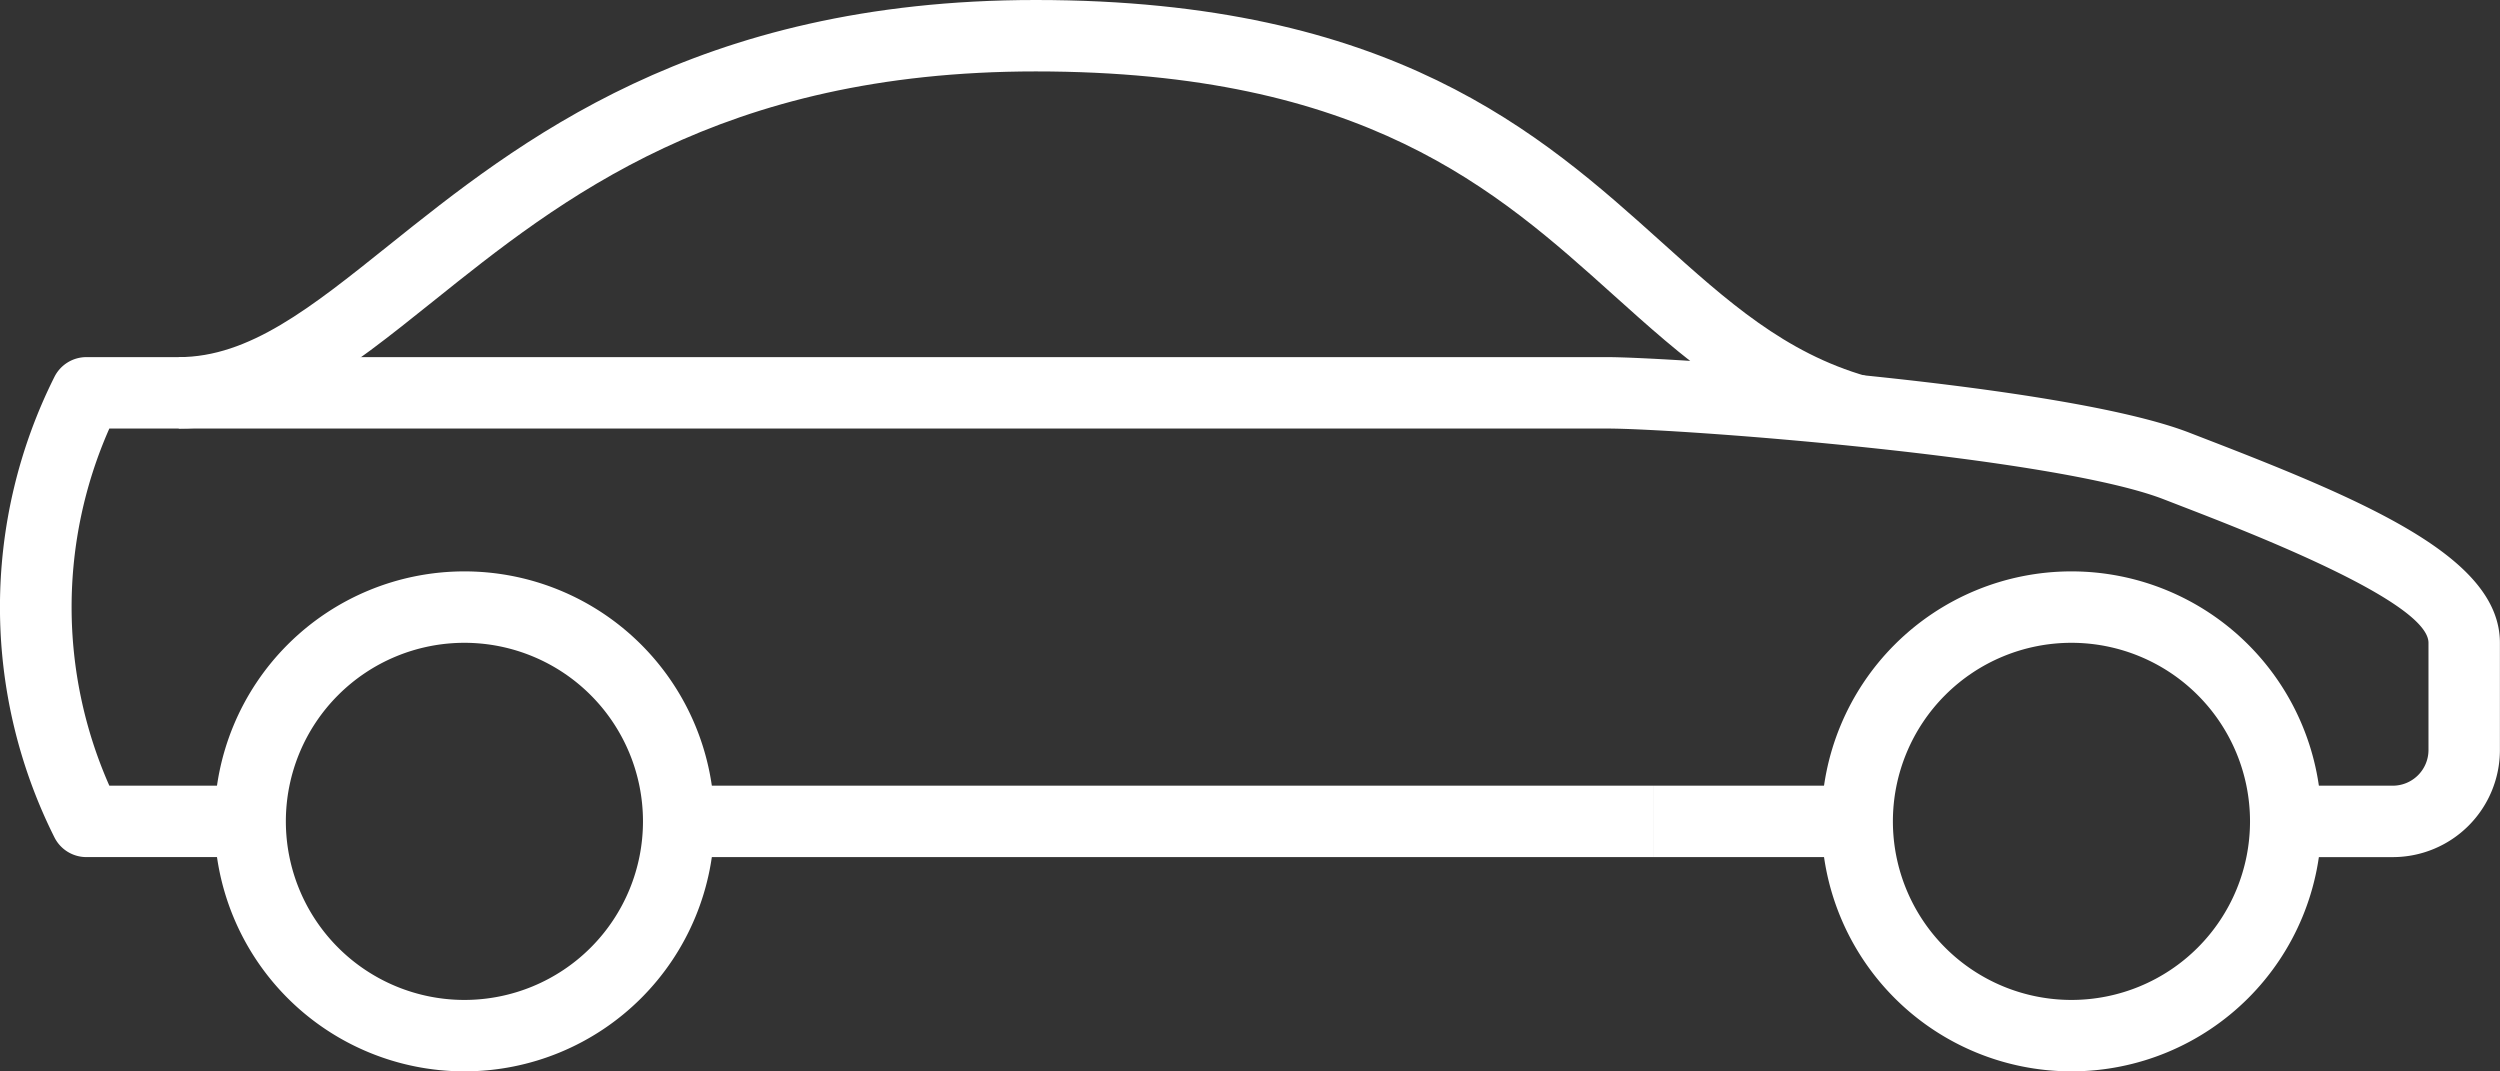
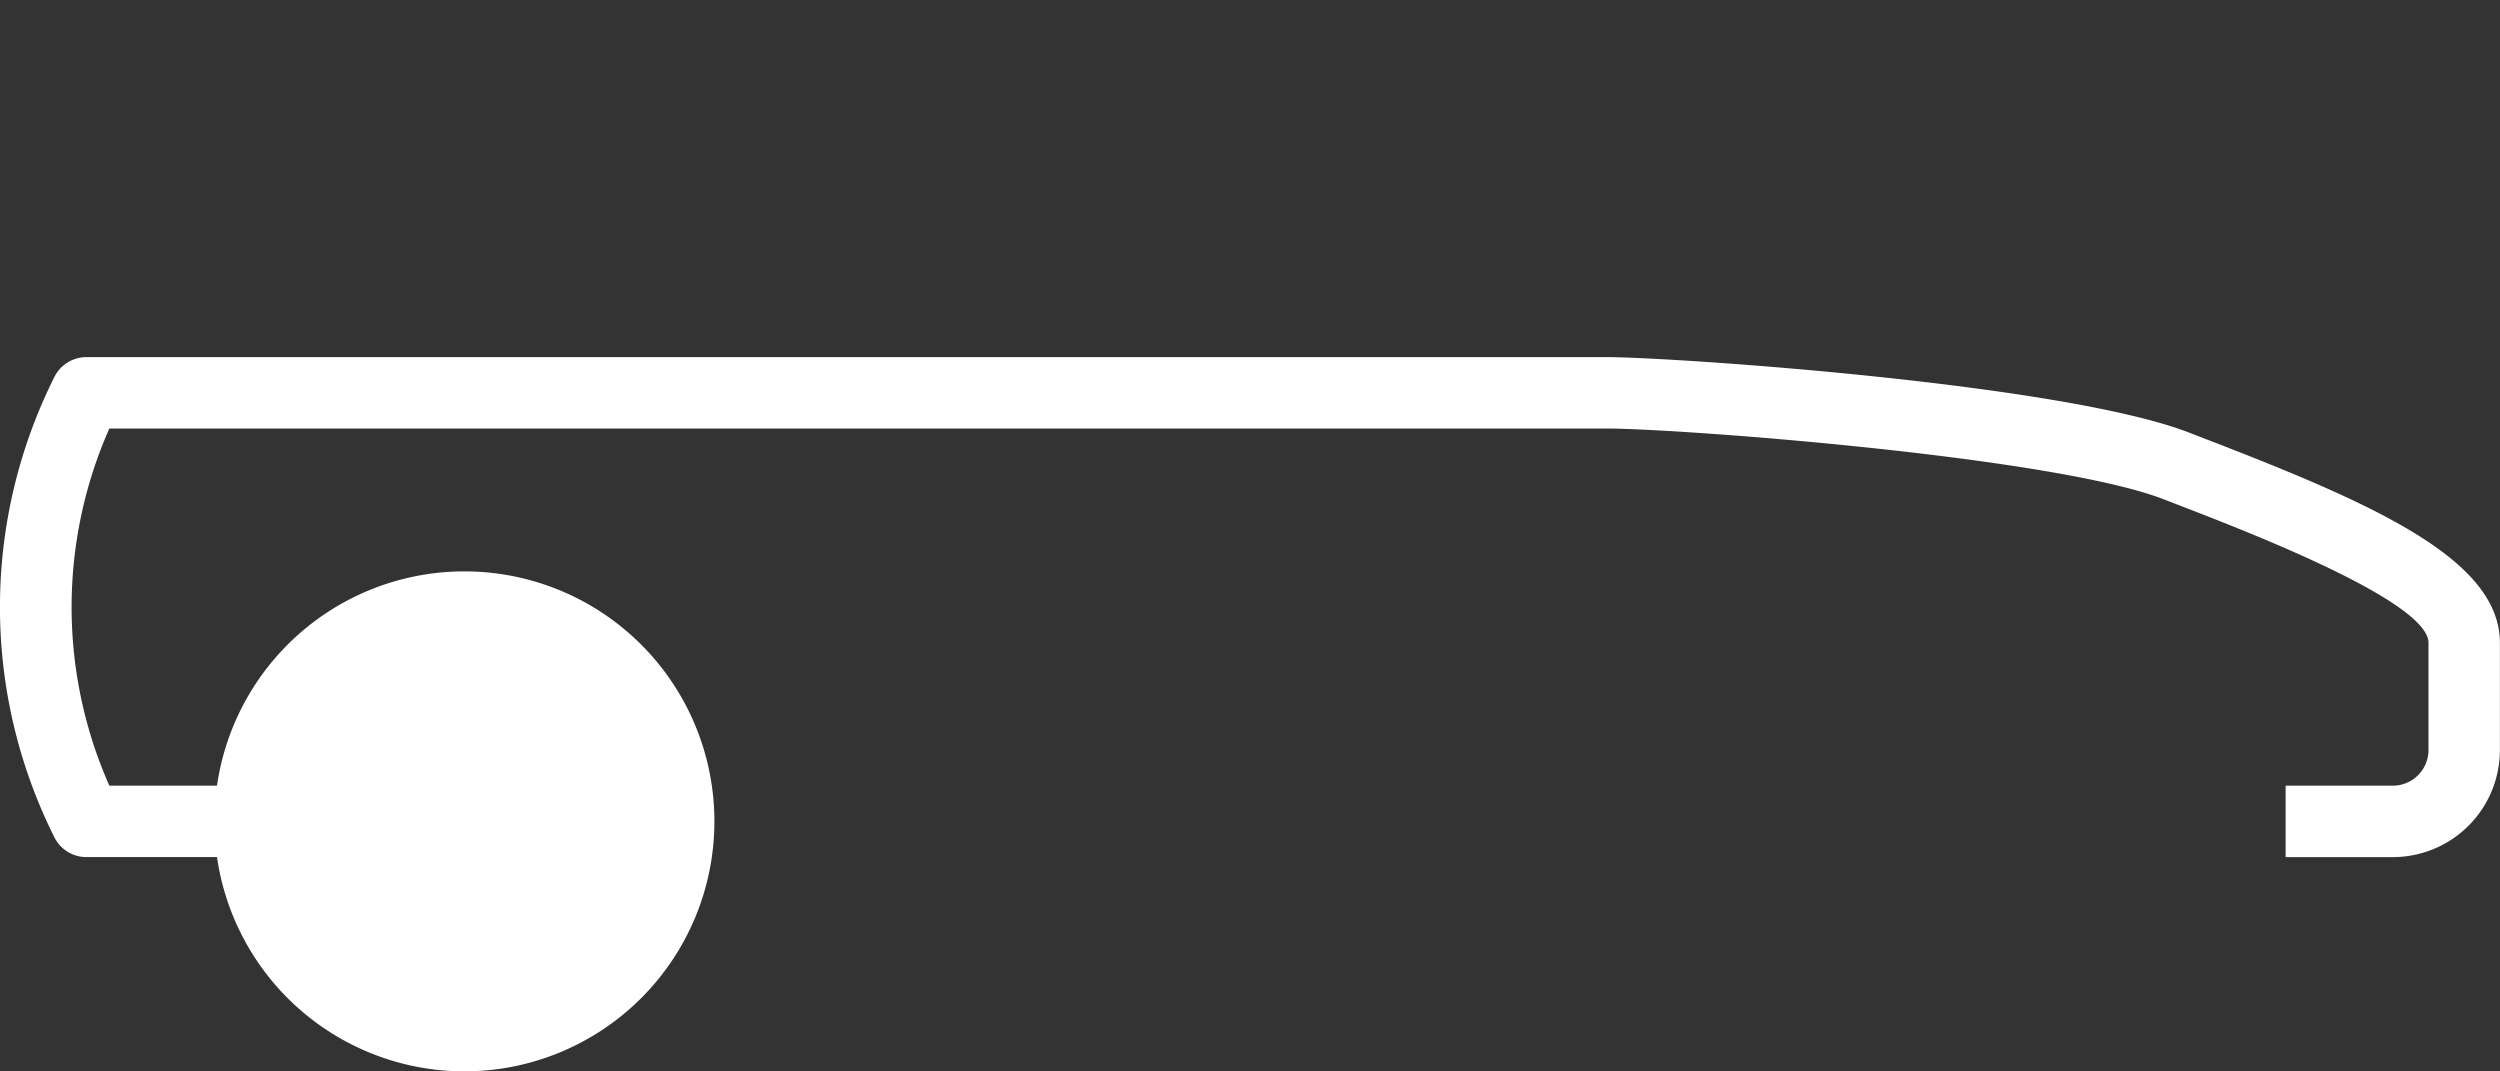
<svg xmlns="http://www.w3.org/2000/svg" width="132.069" height="56.597" viewBox="0 0 132.069 56.597">
  <rect x="0" y="0" width="132.069" height="56.597" fill="#333333" stroke="none" />
  <path d="M6.574,58.412h8.641V54.639H7.776a23.314,23.314,0,0,1,0-18.866H86.9c3.826,0,23.622,1.492,29.408,3.739l1,.387c3.551,1.373,12.983,5.02,12.983,7.194v5.66a1.887,1.887,0,0,1-1.887,1.887h-5.66v3.773h5.66a5.66,5.66,0,0,0,5.66-5.66v-5.66c0-4.409-6.673-7.341-15.4-10.712L117.68,36c-6.709-2.613-27.44-4-30.776-4H6.574a1.887,1.887,0,0,0-1.7,1.047,27.144,27.144,0,0,0,0,24.32,1.887,1.887,0,0,0,1.7,1.045Z" transform="translate(-2 -13.134)" fill="#fff" />
-   <path d="M30.735,44H20v3.773H30.735Z" transform="translate(67.376 -2.495)" fill="#fff" />
-   <path d="M81.212,44H29.69v3.773H81.212Z" transform="translate(6.163 -2.495)" fill="#fff" />
-   <path d="M107.877,45.509l1.036-3.628c-4.339-1.241-7.378-3.962-10.893-7.129C91.7,29.071,83.829,22,65,22c-18,0-27.355,7.5-34.2,12.978-4.107,3.29-7.35,5.888-11.074,5.888v3.773c5.048,0,8.933-3.111,13.432-6.716C39.911,32.51,48.329,25.773,65,25.773c17.381,0,24.346,6.262,30.493,11.787,3.7,3.326,7.2,6.469,12.382,7.948Z" transform="translate(-10.284 -22)" fill="#fff" />
-   <path d="M65.206,64.412A13.206,13.206,0,1,0,52,51.206,13.206,13.206,0,0,0,65.206,64.412Zm0-22.639a9.433,9.433,0,1,1-9.433,9.433,9.433,9.433,0,0,1,9.433-9.433Z" transform="translate(-40.672 -7.815)" fill="#fff" />
-   <path d="M20.206,64.412A13.206,13.206,0,1,0,7,51.206,13.206,13.206,0,0,0,20.206,64.412Zm0-22.639a9.433,9.433,0,1,1-9.433,9.433,9.433,9.433,0,0,1,9.433-9.433Z" transform="translate(89.224 -7.815)" fill="#fff" />
+   <path d="M65.206,64.412A13.206,13.206,0,1,0,52,51.206,13.206,13.206,0,0,0,65.206,64.412Za9.433,9.433,0,1,1-9.433,9.433,9.433,9.433,0,0,1,9.433-9.433Z" transform="translate(-40.672 -7.815)" fill="#fff" />
</svg>